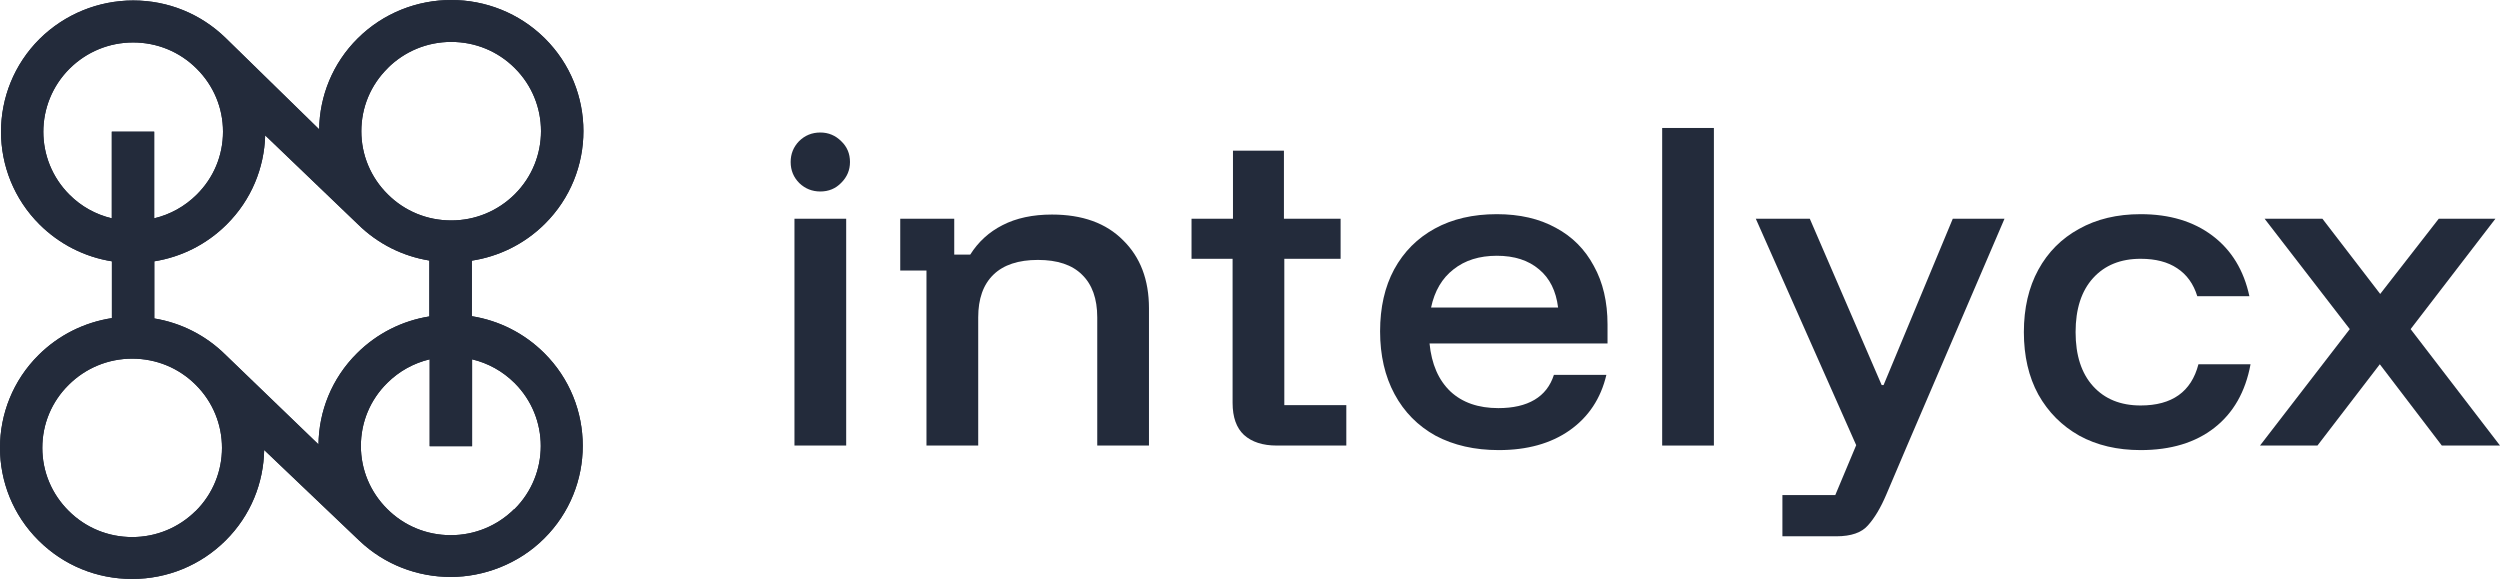
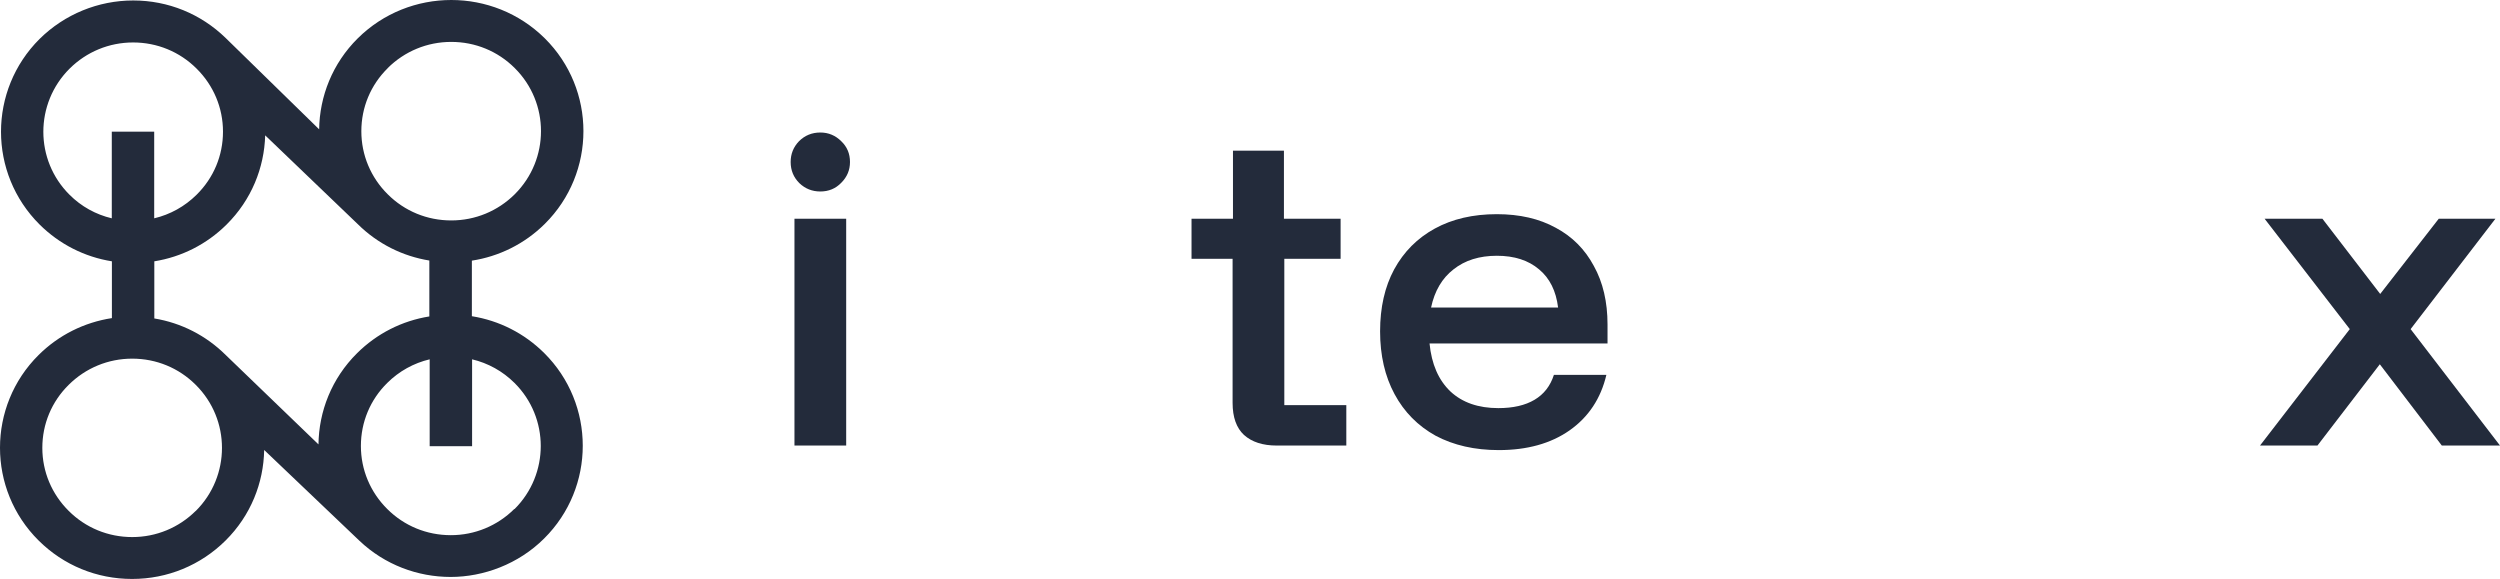
<svg xmlns="http://www.w3.org/2000/svg" width="190" height="44" viewBox="0 0 190 44" fill="none">
  <path d="M60.379 33.862V16.622H64.31V33.862H60.379ZM62.344 14.553C61.727 14.553 61.197 14.343 60.754 13.921C60.311 13.481 60.09 12.944 60.09 12.312C60.09 11.699 60.301 11.172 60.725 10.732C61.169 10.291 61.708 10.071 62.344 10.071C62.961 10.071 63.491 10.291 63.934 10.732C64.377 11.153 64.599 11.68 64.599 12.312C64.599 12.925 64.377 13.452 63.934 13.893C63.51 14.333 62.98 14.553 62.344 14.553Z" fill="#232B3B" />
-   <path d="M70.412 33.862V20.558H68.418V16.622H72.522V19.352H73.737C74.353 18.375 75.172 17.628 76.193 17.111C77.234 16.574 78.487 16.306 79.951 16.306C82.263 16.306 84.065 16.957 85.356 18.26C86.666 19.543 87.322 21.267 87.322 23.432V33.862H83.391V24.121C83.391 22.704 83.005 21.622 82.234 20.875C81.483 20.128 80.365 19.754 78.882 19.754C77.398 19.754 76.27 20.128 75.5 20.875C74.729 21.622 74.344 22.704 74.344 24.121V33.862H70.412Z" fill="#232B3B" />
  <path d="M97.03 33.862C95.971 33.862 95.142 33.594 94.544 33.057C93.966 32.521 93.677 31.707 93.677 30.615V19.668H90.556V16.622H93.706V11.45H97.579V16.622H101.886V19.668H97.608V30.788H102.32V33.862H97.03Z" fill="#232B3B" />
  <path d="M113.906 34.207C112.075 34.207 110.476 33.843 109.107 33.115C107.759 32.368 106.718 31.314 105.986 29.954C105.253 28.594 104.887 27.004 104.887 25.184C104.887 23.365 105.244 21.794 105.957 20.472C106.689 19.131 107.72 18.097 109.05 17.369C110.379 16.641 111.95 16.277 113.761 16.277C115.495 16.277 116.989 16.622 118.241 17.312C119.494 17.982 120.457 18.95 121.132 20.214C121.825 21.459 122.172 22.943 122.172 24.667V26.104H108.645C108.799 27.675 109.329 28.891 110.235 29.753C111.14 30.596 112.354 31.017 113.877 31.017C114.994 31.017 115.91 30.807 116.623 30.385C117.335 29.964 117.827 29.332 118.097 28.489H122.085C121.662 30.289 120.727 31.697 119.282 32.713C117.856 33.709 116.064 34.207 113.906 34.207ZM108.761 23.374H118.415C118.26 22.11 117.779 21.143 116.969 20.472C116.16 19.783 115.091 19.438 113.761 19.438C112.431 19.438 111.333 19.783 110.466 20.472C109.599 21.143 109.03 22.11 108.761 23.374Z" fill="#232B3B" />
-   <path d="M126.325 33.862V9.726H130.256V33.862H126.325Z" fill="#232B3B" />
-   <path d="M135.463 40.758V37.626H139.481L141.071 33.833L133.44 16.622H137.544L143.007 29.265H143.152L148.412 16.622H152.343L144.944 33.862L143.354 37.597C142.93 38.593 142.468 39.369 141.967 39.925C141.485 40.48 140.685 40.758 139.568 40.758H135.463Z" fill="#232B3B" />
-   <path d="M162.688 34.207C160.915 34.207 159.364 33.843 158.034 33.115C156.704 32.368 155.664 31.324 154.912 29.983C154.18 28.642 153.814 27.062 153.814 25.242C153.814 23.422 154.18 21.842 154.912 20.501C155.645 19.16 156.675 18.126 158.005 17.398C159.335 16.651 160.896 16.277 162.688 16.277C164.884 16.277 166.705 16.823 168.151 17.915C169.596 19.007 170.53 20.539 170.954 22.512H166.994C166.705 21.574 166.195 20.865 165.462 20.386C164.749 19.907 163.824 19.668 162.688 19.668C161.165 19.668 159.961 20.156 159.075 21.133C158.188 22.11 157.745 23.48 157.745 25.242C157.745 27.004 158.188 28.374 159.075 29.351C159.961 30.328 161.165 30.816 162.688 30.816C165.077 30.816 166.541 29.772 167.081 27.684H171.041C170.656 29.772 169.74 31.381 168.295 32.511C166.85 33.642 164.981 34.207 162.688 34.207Z" fill="#232B3B" />
  <path d="M171.761 33.862L178.583 25.012L172.108 16.622H176.502L180.895 22.34L185.346 16.622H189.653L183.207 25.012L190 33.862H185.578L180.866 27.684L176.126 33.862H171.761Z" fill="#232B3B" />
  <path d="M35.862 24.041V19.809C37.892 19.496 39.844 18.564 41.405 17.015C45.319 13.13 45.319 6.799 41.405 2.914C37.482 -0.971 31.112 -0.971 27.189 2.914C25.262 4.827 24.29 7.324 24.255 9.829L17.16 2.897C15.267 1.052 12.777 0.036 10.125 0.036C7.473 0.036 4.914 1.077 3.012 2.956C-0.902 6.85 -0.902 13.173 3.012 17.066C4.522 18.564 6.432 19.529 8.504 19.86V24.176C6.407 24.498 4.462 25.463 2.936 26.978C-0.979 30.863 -0.979 37.195 2.936 41.08C4.837 42.967 7.353 44 10.039 44C12.726 44 15.25 42.959 17.143 41.08C19.062 39.175 20.034 36.695 20.077 34.198L27.317 41.097C29.253 42.934 31.751 43.848 34.25 43.848C36.749 43.848 39.401 42.874 41.354 40.927C45.268 37.042 45.268 30.711 41.354 26.826C39.844 25.328 37.934 24.363 35.862 24.032V24.041ZM24.213 33.783L17.152 26.978C15.659 25.497 13.775 24.54 11.728 24.202V19.86C13.8 19.529 15.71 18.564 17.22 17.066C19.113 15.187 20.085 12.749 20.154 10.286L27.18 17.024C28.715 18.548 30.634 19.479 32.63 19.8V24.049C30.558 24.38 28.647 25.345 27.138 26.843C25.202 28.764 24.23 31.27 24.204 33.792L24.213 33.783ZM29.466 5.174C30.754 3.896 32.468 3.185 34.293 3.185C36.118 3.185 37.832 3.887 39.12 5.174C41.78 7.815 41.78 12.115 39.12 14.764C37.832 16.042 36.118 16.753 34.293 16.753C32.468 16.753 30.754 16.051 29.466 14.764C28.178 13.486 27.462 11.784 27.462 9.973C27.462 8.162 28.17 6.46 29.466 5.182V5.174ZM5.289 14.806C2.629 12.165 2.629 7.866 5.289 5.216C6.577 3.938 8.291 3.227 10.116 3.227C11.941 3.227 13.655 3.93 14.943 5.216C16.231 6.494 16.947 8.196 16.947 10.007C16.947 11.818 16.239 13.52 14.943 14.798C14.039 15.695 12.93 16.305 11.719 16.592V10.007H8.496V16.592C7.285 16.305 6.176 15.695 5.281 14.798L5.289 14.806ZM14.875 38.828C13.587 40.106 11.873 40.817 10.048 40.817C8.223 40.817 6.509 40.115 5.221 38.828C3.933 37.55 3.217 35.849 3.217 34.037C3.217 32.226 3.925 30.525 5.221 29.247C6.509 27.968 8.223 27.257 10.048 27.257C11.873 27.257 13.587 27.96 14.875 29.247C17.535 31.887 17.535 36.187 14.875 38.837V38.828ZM39.085 38.684C37.798 39.962 36.084 40.673 34.259 40.673C32.434 40.673 30.72 39.971 29.432 38.684C28.144 37.406 27.428 35.705 27.428 33.894C27.428 32.082 28.136 30.381 29.432 29.103C30.336 28.206 31.444 27.596 32.655 27.308V33.91H35.879V27.308C37.09 27.596 38.199 28.206 39.102 29.103C41.763 31.744 41.763 36.044 39.102 38.693L39.085 38.684Z" fill="#232B3B" />
-   <path d="M35.862 24.041V19.809C37.892 19.496 39.844 18.564 41.405 17.015C45.319 13.13 45.319 6.799 41.405 2.914C37.482 -0.971 31.112 -0.971 27.189 2.914C25.262 4.827 24.29 7.324 24.255 9.829L17.16 2.897C15.267 1.052 12.777 0.036 10.125 0.036C7.473 0.036 4.914 1.077 3.012 2.956C-0.902 6.85 -0.902 13.173 3.012 17.066C4.522 18.564 6.432 19.529 8.504 19.86V24.176C6.407 24.498 4.462 25.463 2.936 26.978C-0.979 30.863 -0.979 37.195 2.936 41.08C4.837 42.967 7.353 44 10.039 44C12.726 44 15.25 42.959 17.143 41.08C19.062 39.175 20.034 36.695 20.077 34.198L27.317 41.097C29.253 42.934 31.751 43.848 34.25 43.848C36.749 43.848 39.401 42.874 41.354 40.927C45.268 37.042 45.268 30.711 41.354 26.826C39.844 25.328 37.934 24.363 35.862 24.032V24.041ZM24.213 33.783L17.152 26.978C15.659 25.497 13.775 24.54 11.728 24.202V19.86C13.8 19.529 15.71 18.564 17.22 17.066C19.113 15.187 20.085 12.749 20.154 10.286L27.18 17.024C28.715 18.548 30.634 19.479 32.63 19.8V24.049C30.558 24.38 28.647 25.345 27.138 26.843C25.202 28.764 24.23 31.27 24.204 33.792L24.213 33.783ZM29.466 5.174C30.754 3.896 32.468 3.185 34.293 3.185C36.118 3.185 37.832 3.887 39.12 5.174C41.78 7.815 41.78 12.115 39.12 14.764C37.832 16.042 36.118 16.753 34.293 16.753C32.468 16.753 30.754 16.051 29.466 14.764C28.178 13.486 27.462 11.784 27.462 9.973C27.462 8.162 28.17 6.46 29.466 5.182V5.174ZM5.289 14.806C2.629 12.165 2.629 7.866 5.289 5.216C6.577 3.938 8.291 3.227 10.116 3.227C11.941 3.227 13.655 3.93 14.943 5.216C16.231 6.494 16.947 8.196 16.947 10.007C16.947 11.818 16.239 13.52 14.943 14.798C14.039 15.695 12.93 16.305 11.719 16.592V10.007H8.496V16.592C7.285 16.305 6.176 15.695 5.281 14.798L5.289 14.806ZM14.875 38.828C13.587 40.106 11.873 40.817 10.048 40.817C8.223 40.817 6.509 40.115 5.221 38.828C3.933 37.55 3.217 35.849 3.217 34.037C3.217 32.226 3.925 30.525 5.221 29.247C6.509 27.968 8.223 27.257 10.048 27.257C11.873 27.257 13.587 27.96 14.875 29.247C17.535 31.887 17.535 36.187 14.875 38.837V38.828ZM39.085 38.684C37.798 39.962 36.084 40.673 34.259 40.673C32.434 40.673 30.72 39.971 29.432 38.684C28.144 37.406 27.428 35.705 27.428 33.894C27.428 32.082 28.136 30.381 29.432 29.103C30.336 28.206 31.444 27.596 32.655 27.308V33.91H35.879V27.308C37.09 27.596 38.199 28.206 39.102 29.103C41.763 31.744 41.763 36.044 39.102 38.693L39.085 38.684Z" fill="#232B3B" />
</svg>